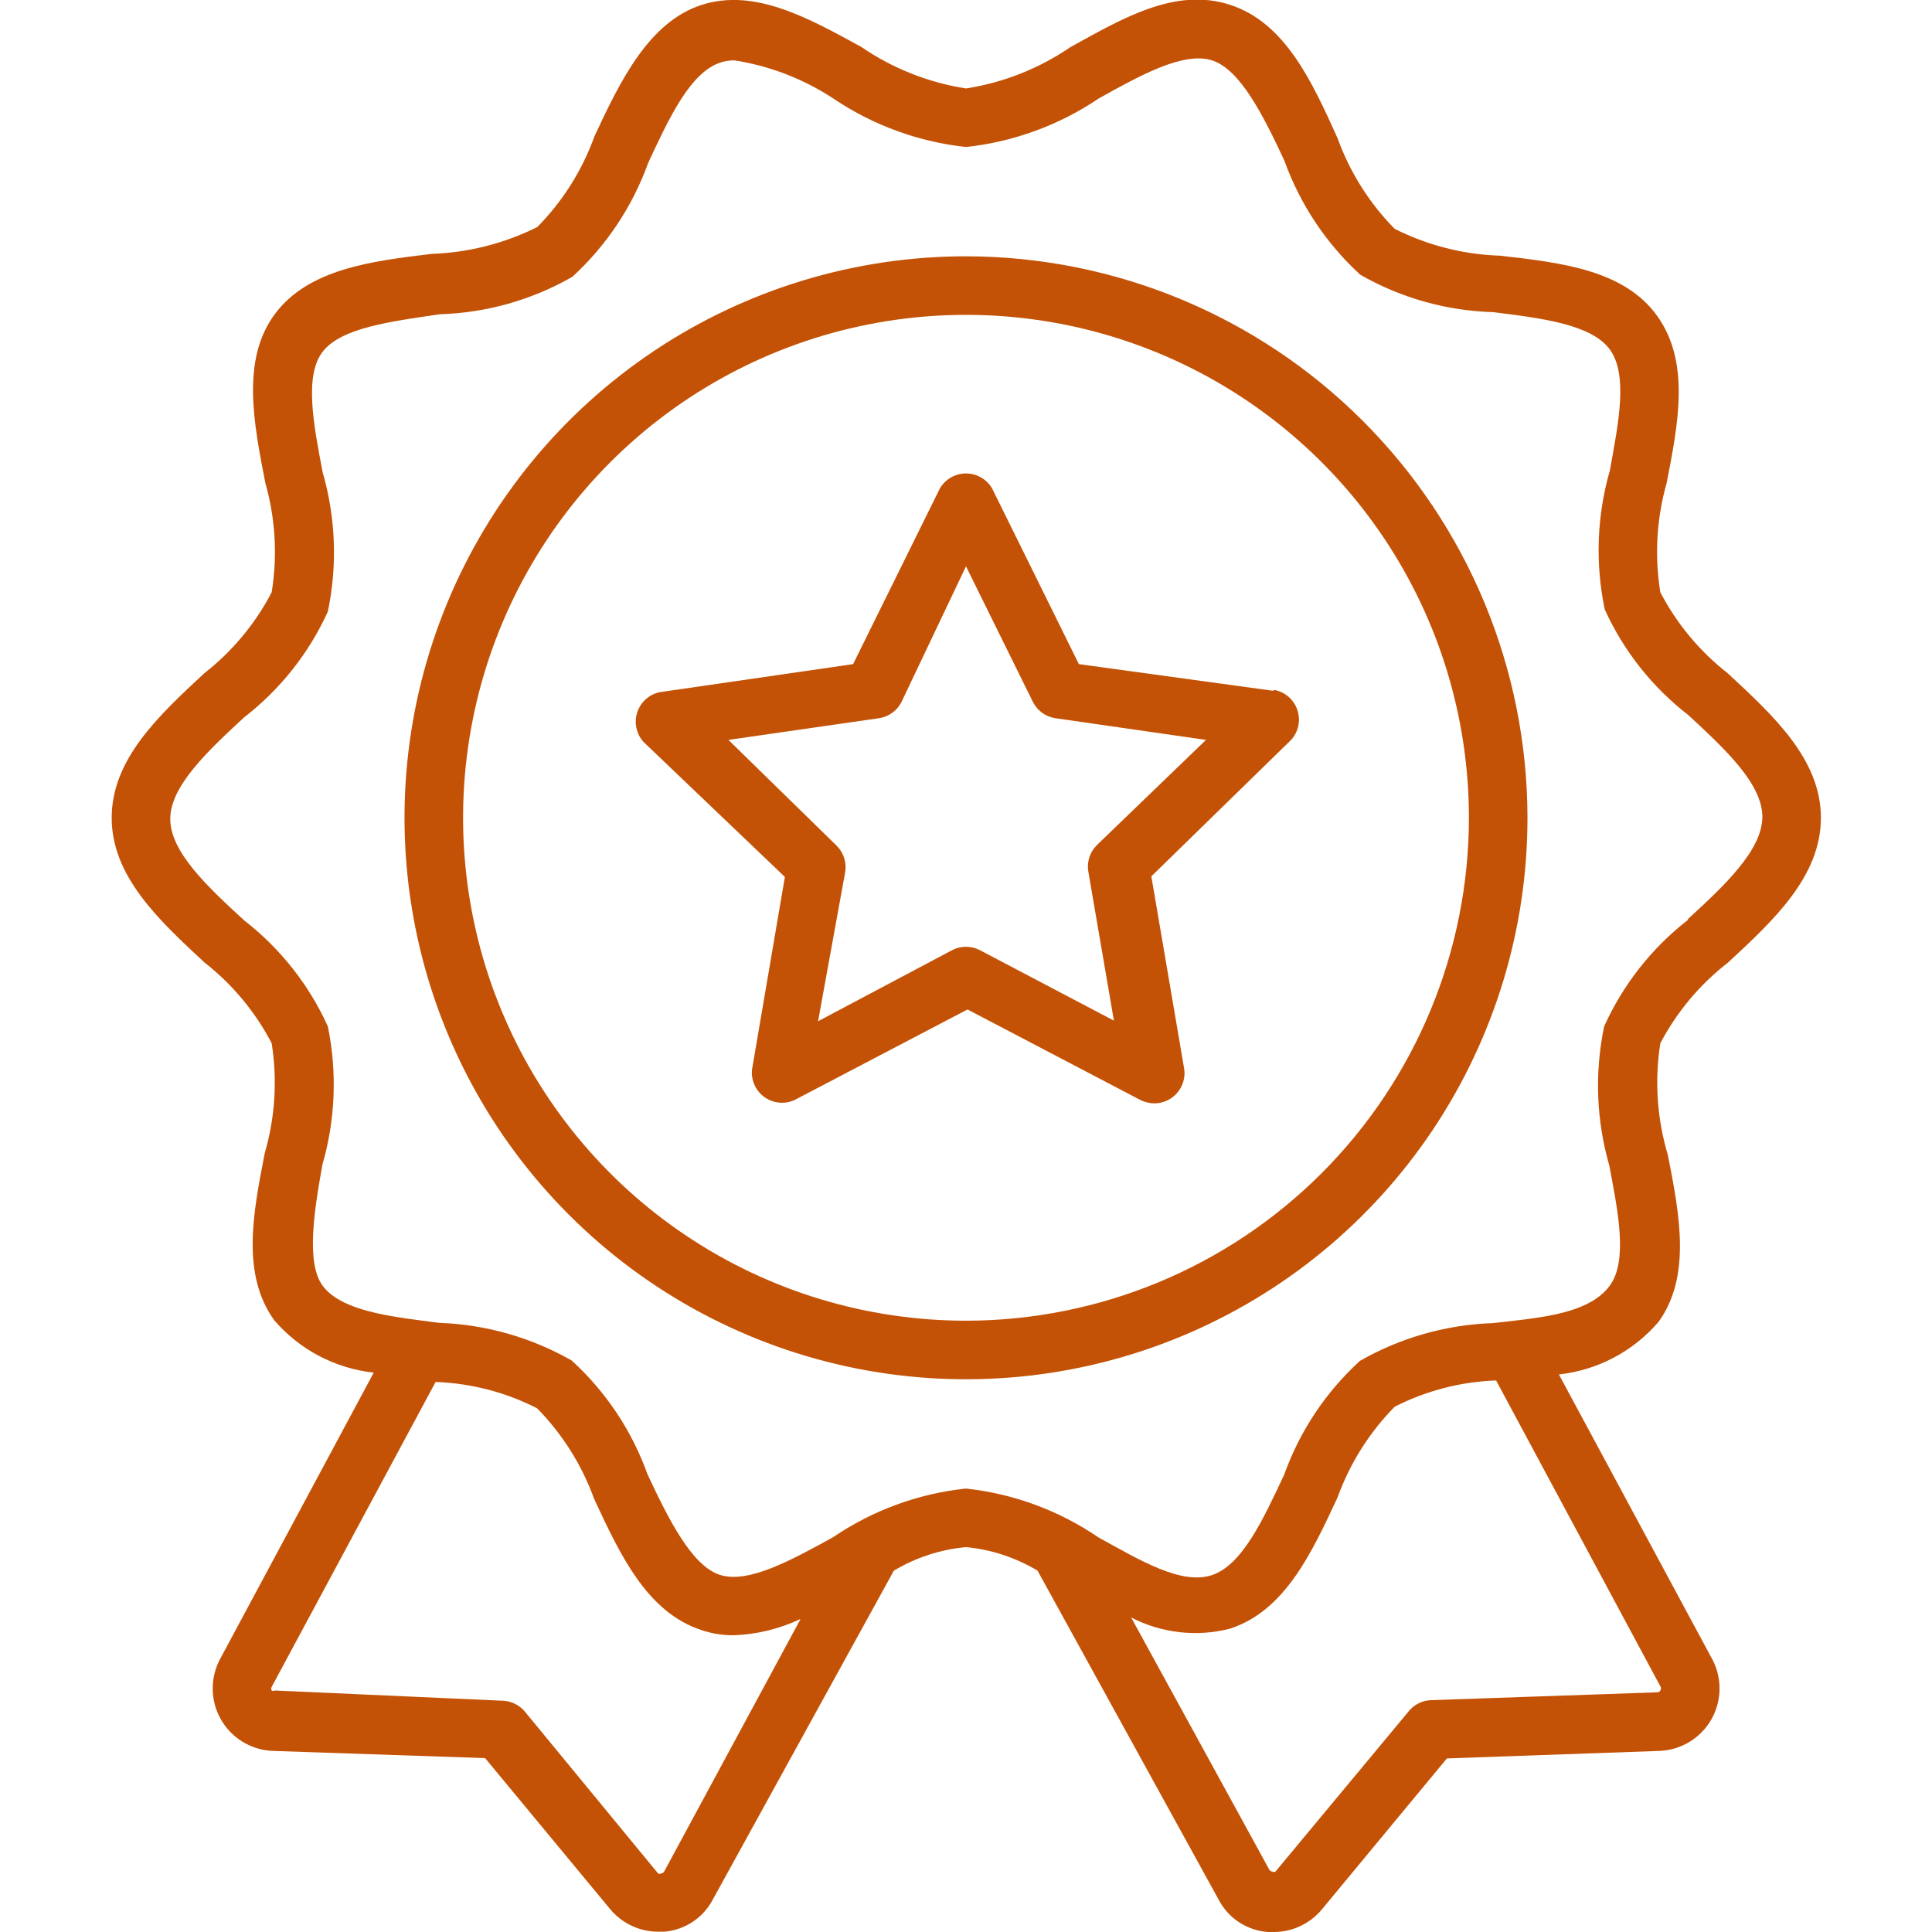
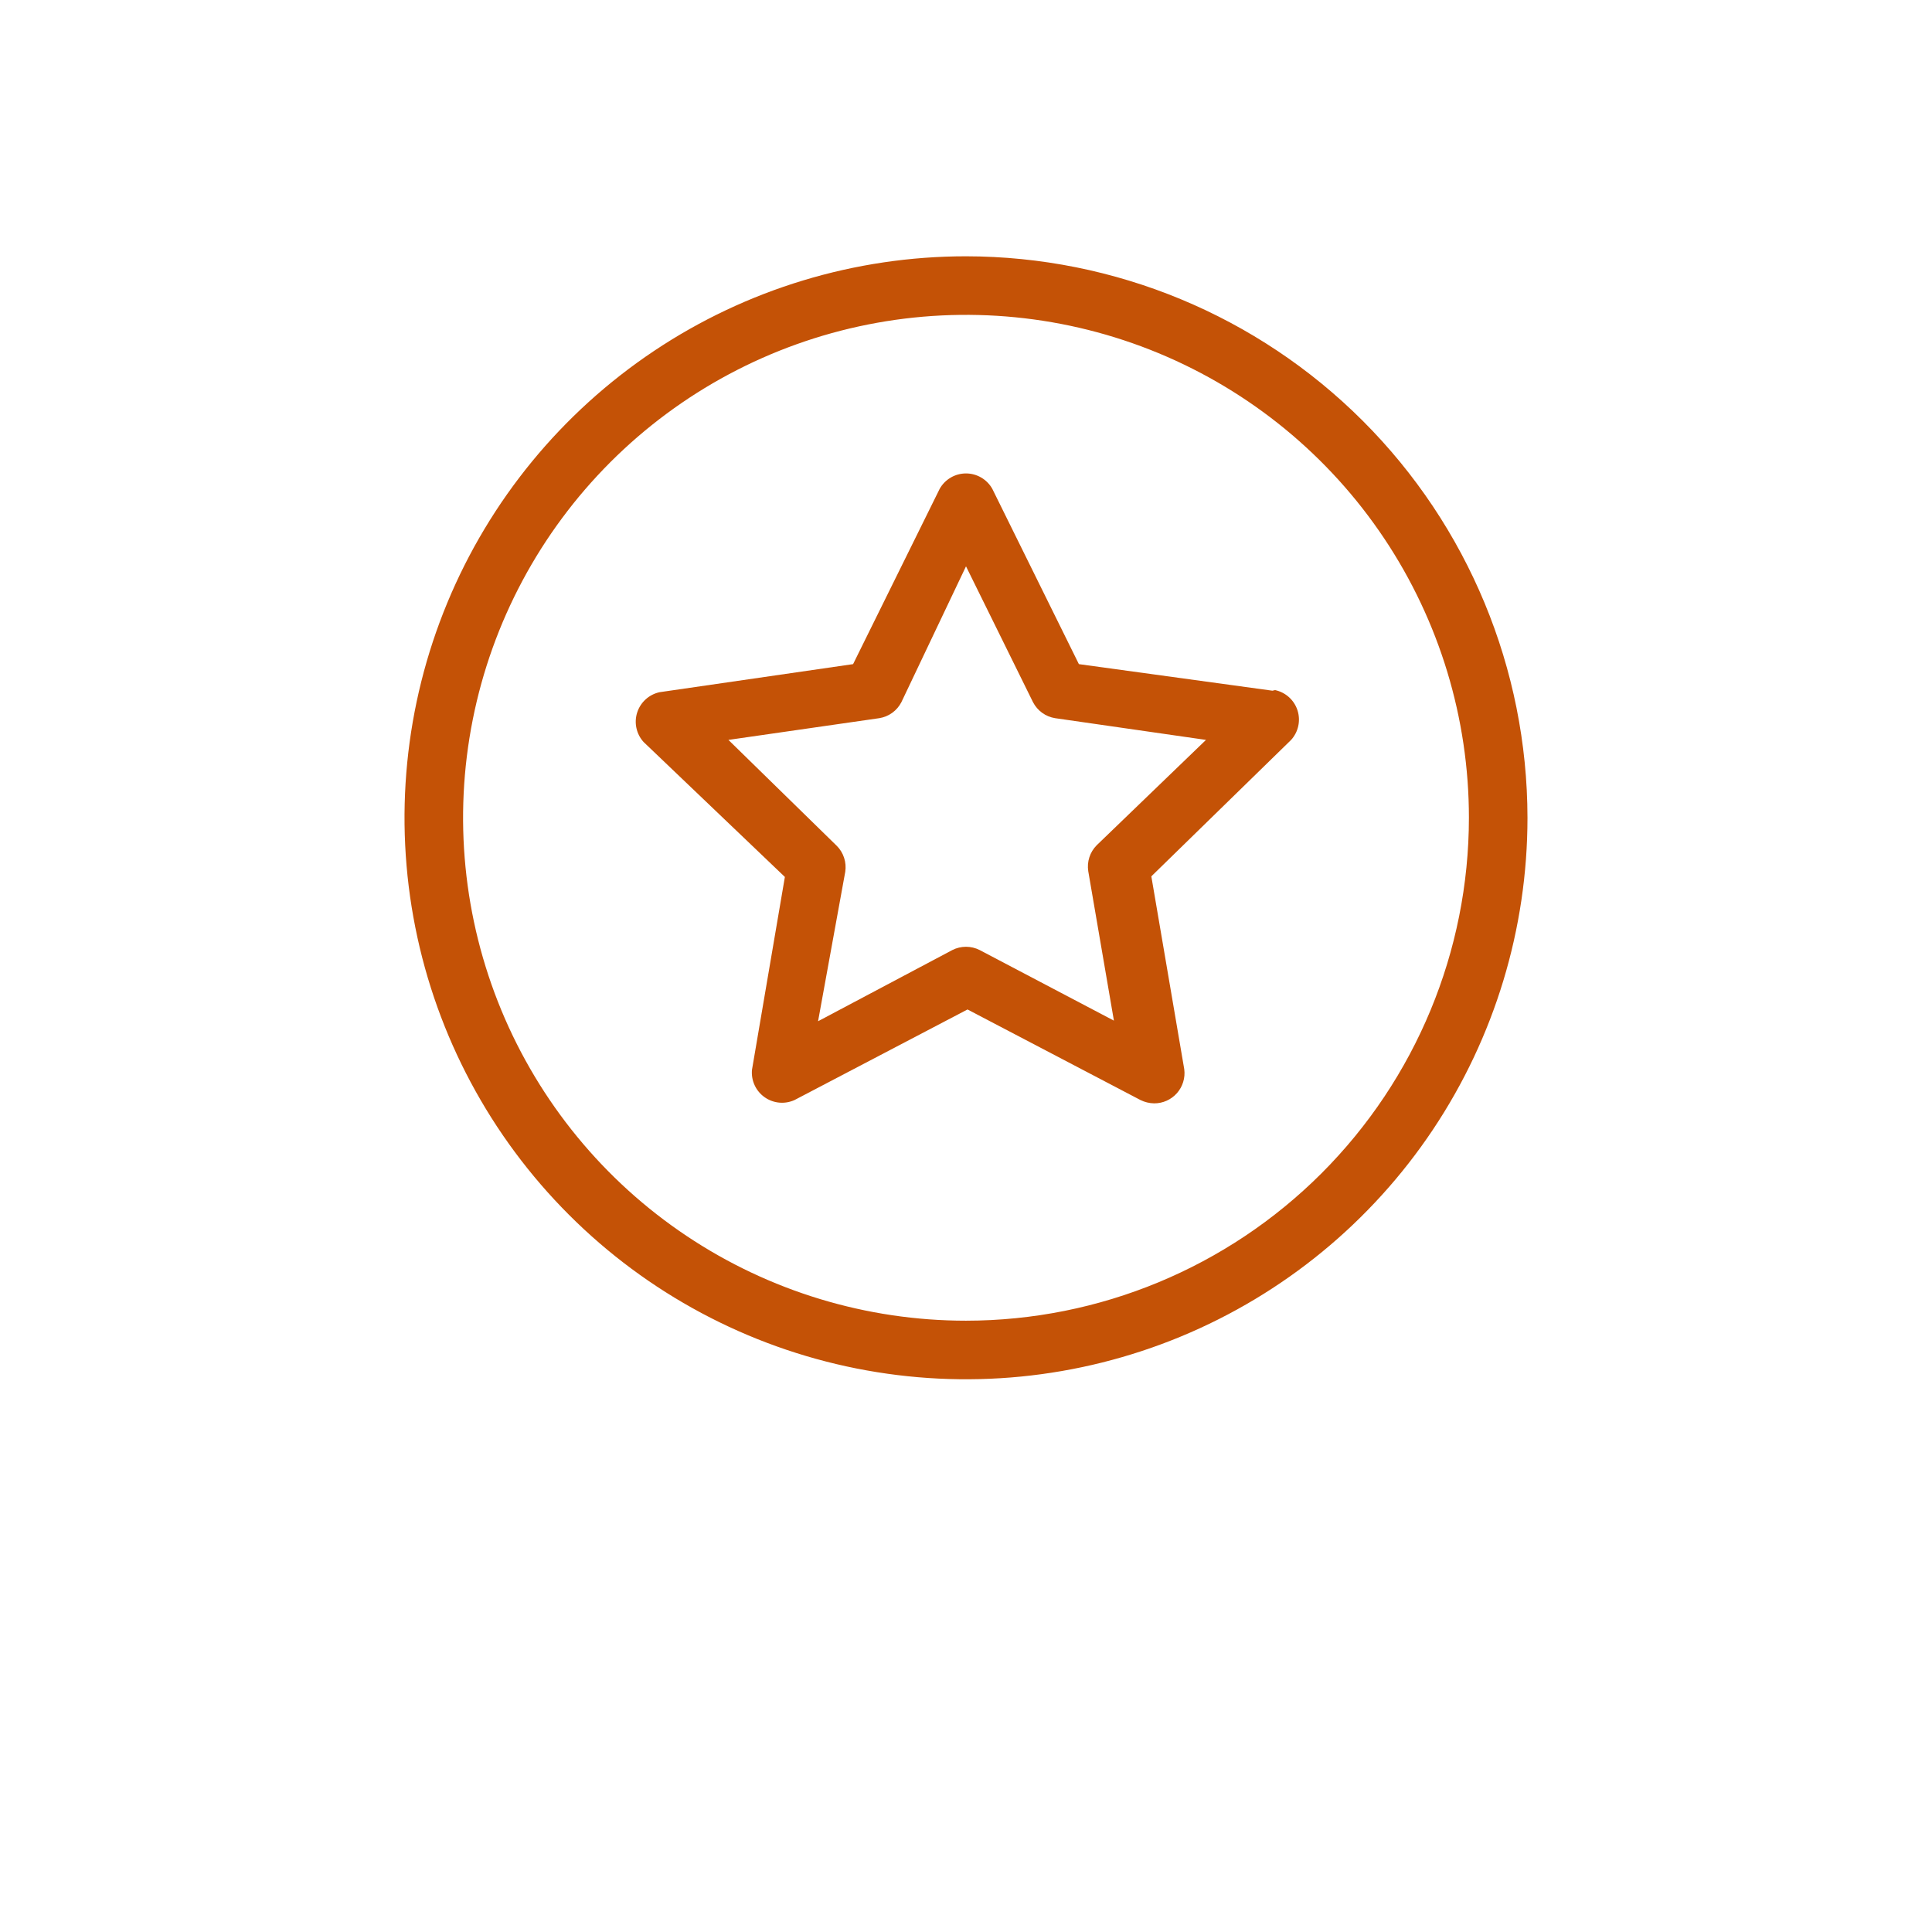
<svg xmlns="http://www.w3.org/2000/svg" width="100" height="100" viewBox="0 0 100 100" fill="none">
  <g clip-path="url(#clip0_1_1642)">
-     <path d="M89.422 34.844C87.975 33.713 86.787 32.285 85.938 30.656C85.632 28.77 85.744 26.839 86.266 25C86.875 21.875 87.484 18.75 85.781 16.36C84.078 13.969 80.797 13.594 77.656 13.235C75.754 13.176 73.887 12.702 72.188 11.844C70.875 10.514 69.868 8.914 69.234 7.156C67.891 4.172 66.5 1.172 63.672 0.25C60.844 -0.672 58.125 0.938 55.406 2.438C53.787 3.546 51.939 4.277 50 4.578C48.061 4.277 46.213 3.546 44.594 2.438C41.859 0.938 39.062 -0.625 36.328 0.25C33.594 1.125 32.109 4.172 30.766 7.063C30.132 8.82 29.125 10.42 27.812 11.75C26.111 12.601 24.245 13.075 22.344 13.141C19.219 13.516 15.953 13.922 14.219 16.266C12.484 18.61 13.125 21.875 13.734 25C14.256 26.839 14.368 28.77 14.062 30.656C13.213 32.285 12.025 33.713 10.578 34.844C8.219 37.031 5.781 39.297 5.781 42.328C5.781 45.359 8.219 47.625 10.578 49.813C12.025 50.944 13.213 52.371 14.062 54C14.363 55.899 14.24 57.841 13.703 59.688C13.094 62.813 12.484 65.938 14.188 68.328C15.498 69.857 17.342 70.829 19.344 71.047L11.406 85.844C11.144 86.323 11.008 86.861 11.01 87.406C11.011 87.953 11.151 88.489 11.417 88.966C11.682 89.444 12.063 89.846 12.526 90.136C12.989 90.426 13.517 90.594 14.062 90.625L25.109 91L31.578 98.813C31.881 99.178 32.26 99.473 32.69 99.675C33.119 99.878 33.588 99.983 34.062 99.984H34.375C34.9 99.943 35.406 99.769 35.846 99.479C36.285 99.19 36.645 98.794 36.891 98.328L46.266 81.297C47.404 80.616 48.68 80.2 50 80.078C51.31 80.204 52.575 80.621 53.703 81.297L63.078 98.328C63.325 98.801 63.688 99.203 64.134 99.496C64.58 99.788 65.093 99.962 65.625 100H65.938C66.412 99.999 66.881 99.894 67.31 99.691C67.74 99.488 68.119 99.194 68.422 98.828L74.891 91.016L85.938 90.625C86.475 90.597 86.997 90.435 87.456 90.155C87.915 89.874 88.297 89.483 88.567 89.018C88.837 88.552 88.986 88.027 89.002 87.489C89.017 86.951 88.899 86.418 88.656 85.938L80.688 71.141C82.689 70.923 84.533 69.951 85.844 68.422C87.547 66.063 86.938 62.875 86.328 59.781C85.767 57.908 85.633 55.932 85.938 54C86.796 52.368 87.995 50.94 89.453 49.813C91.812 47.625 94.25 45.359 94.25 42.328C94.25 39.297 91.781 37.031 89.422 34.844ZM34.375 96.875C34.357 96.901 34.334 96.923 34.307 96.939C34.28 96.955 34.25 96.965 34.219 96.969C34.195 96.983 34.168 96.99 34.141 96.99C34.113 96.99 34.086 96.983 34.062 96.969L27.156 88.578C27.018 88.416 26.849 88.284 26.658 88.19C26.467 88.096 26.259 88.042 26.047 88.031L14.234 87.5C14.208 87.515 14.179 87.523 14.148 87.523C14.118 87.523 14.089 87.515 14.062 87.5C14.046 87.472 14.037 87.439 14.037 87.406C14.037 87.373 14.046 87.341 14.062 87.313L22.547 71.531C24.375 71.595 26.167 72.059 27.797 72.891C29.107 74.222 30.114 75.821 30.75 77.578C32.094 80.469 33.484 83.453 36.312 84.375C36.846 84.555 37.406 84.644 37.969 84.641C39.17 84.599 40.351 84.311 41.438 83.797L34.375 96.875ZM85.938 87.5C85.923 87.529 85.9 87.553 85.873 87.569C85.845 87.586 85.814 87.594 85.781 87.594L74.047 88C73.835 88.011 73.626 88.065 73.436 88.159C73.245 88.253 73.076 88.385 72.938 88.547L66.016 96.875C65.992 96.889 65.965 96.896 65.938 96.896C65.91 96.896 65.883 96.889 65.859 96.875C65.828 96.872 65.798 96.861 65.771 96.845C65.744 96.829 65.721 96.807 65.703 96.781L58.547 83.719C60.126 84.536 61.951 84.742 63.672 84.297C66.5 83.375 67.891 80.391 69.234 77.5C69.87 75.743 70.877 74.144 72.188 72.813C73.817 71.981 75.609 71.517 77.438 71.453L85.938 87.281C85.96 87.313 85.973 87.352 85.973 87.391C85.973 87.43 85.96 87.468 85.938 87.5ZM87.375 47.609C85.498 49.065 84.007 50.959 83.031 53.125C82.531 55.512 82.622 57.985 83.297 60.328C83.766 62.781 84.266 65.313 83.297 66.578C82.328 67.844 80.328 68.141 78.109 68.391L77.266 68.484C74.849 68.567 72.49 69.237 70.391 70.438C68.622 72.052 67.276 74.074 66.469 76.328C65.391 78.625 64.297 81.016 62.719 81.531C61.141 82.047 59.016 80.766 56.859 79.578C54.816 78.182 52.46 77.313 50 77.047C47.536 77.305 45.174 78.17 43.125 79.563C40.969 80.75 38.734 81.984 37.266 81.516C35.797 81.047 34.594 78.609 33.516 76.313C32.709 74.058 31.362 72.036 29.594 70.422C27.495 69.222 25.135 68.552 22.719 68.469L21.875 68.359C19.656 68.078 17.531 67.703 16.688 66.531C15.844 65.359 16.25 62.719 16.688 60.281C17.36 57.954 17.457 55.498 16.969 53.125C15.993 50.972 14.508 49.09 12.641 47.641C10.75 45.906 8.812 44.094 8.812 42.391C8.812 40.688 10.75 38.875 12.641 37.125C14.507 35.682 15.993 33.805 16.969 31.656C17.47 29.27 17.378 26.797 16.703 24.453C16.234 22 15.734 19.453 16.703 18.203C17.672 16.953 20.25 16.641 22.75 16.266C25.166 16.196 27.528 15.53 29.625 14.328C31.39 12.711 32.736 10.69 33.547 8.438C34.625 6.125 35.719 3.75 37.297 3.234C37.529 3.158 37.772 3.121 38.016 3.125C39.84 3.409 41.582 4.081 43.125 5.094C45.178 6.48 47.538 7.343 50 7.609C52.462 7.343 54.822 6.48 56.875 5.094C59.031 3.891 61.266 2.656 62.734 3.125C64.203 3.594 65.406 6.016 66.484 8.328C67.295 10.58 68.641 12.602 70.406 14.219C72.503 15.421 74.865 16.087 77.281 16.156C79.781 16.469 82.375 16.781 83.328 18.094C84.281 19.406 83.766 21.922 83.328 24.344C82.653 26.687 82.562 29.16 83.062 31.547C84.038 33.695 85.524 35.572 87.391 37.016C89.281 38.766 91.219 40.563 91.219 42.281C91.219 44 89.25 45.844 87.359 47.578L87.375 47.609Z" fill="#C45206" />
    <path d="M50 13.266C44.252 13.266 38.633 14.97 33.854 18.163C29.074 21.357 25.349 25.896 23.15 31.206C20.95 36.517 20.375 42.36 21.496 47.998C22.617 53.636 25.385 58.814 29.45 62.878C33.514 66.943 38.693 69.711 44.33 70.832C49.968 71.954 55.811 71.378 61.122 69.178C66.432 66.979 70.971 63.254 74.165 58.474C77.358 53.695 79.062 48.076 79.062 42.328C79.054 34.623 75.99 27.235 70.541 21.787C65.093 16.338 57.705 13.274 50 13.266ZM50 68.359C44.852 68.359 39.819 66.833 35.538 63.972C31.257 61.112 27.921 57.046 25.95 52.29C23.98 47.533 23.465 42.299 24.469 37.25C25.473 32.2 27.953 27.562 31.593 23.921C35.234 20.281 39.872 17.802 44.922 16.797C49.971 15.793 55.205 16.308 59.962 18.278C64.718 20.249 68.784 23.585 71.644 27.866C74.505 32.147 76.031 37.18 76.031 42.328C76.027 49.231 73.283 55.849 68.402 60.73C63.521 65.611 56.903 68.355 50 68.359Z" fill="#C45206" />
    <path d="M65.859 35.75L55.843 34.375L51.359 25.297C51.223 25.056 51.025 24.857 50.786 24.717C50.547 24.578 50.276 24.505 50 24.505C49.723 24.505 49.452 24.578 49.213 24.717C48.974 24.857 48.776 25.056 48.64 25.297L44.156 34.375L34.14 35.828C33.872 35.886 33.623 36.013 33.42 36.198C33.216 36.382 33.065 36.617 32.981 36.878C32.897 37.139 32.883 37.418 32.942 37.687C33 37.955 33.127 38.203 33.312 38.406L40.625 45.391L38.922 55.375C38.897 55.647 38.944 55.921 39.059 56.17C39.173 56.418 39.351 56.632 39.574 56.79C39.797 56.948 40.057 57.045 40.33 57.071C40.602 57.097 40.876 57.051 41.125 56.938L50.078 52.25L59.031 56.938C59.25 57.046 59.49 57.105 59.734 57.109C59.958 57.111 60.179 57.065 60.383 56.974C60.587 56.883 60.769 56.75 60.917 56.583C61.066 56.415 61.176 56.218 61.241 56.004C61.307 55.791 61.326 55.565 61.297 55.344L59.593 45.359L66.828 38.297C67.012 38.094 67.14 37.846 67.198 37.577C67.256 37.309 67.243 37.03 67.159 36.769C67.075 36.507 66.924 36.273 66.72 36.088C66.516 35.904 66.268 35.777 66 35.719L65.859 35.75ZM56.765 43.75C56.592 43.924 56.462 44.136 56.386 44.37C56.31 44.603 56.29 44.851 56.328 45.094L57.656 52.828L50.703 49.172C50.485 49.062 50.244 49.005 50 49.005C49.755 49.005 49.515 49.062 49.297 49.172L42.343 52.859L43.75 45.125C43.787 44.883 43.767 44.634 43.691 44.401C43.615 44.167 43.486 43.955 43.312 43.781L37.703 38.297L45.515 37.172C45.757 37.133 45.986 37.038 46.184 36.894C46.382 36.75 46.544 36.562 46.656 36.344L50 29.313L53.468 36.344C53.58 36.562 53.742 36.75 53.94 36.894C54.138 37.038 54.367 37.133 54.609 37.172L62.422 38.297L56.765 43.75Z" fill="#C45206" />
  </g>
  <defs>
    <clipPath id="clip0_1_1642">
      <rect width="100" height="100" fill="white" />
    </clipPath>
  </defs>
</svg>